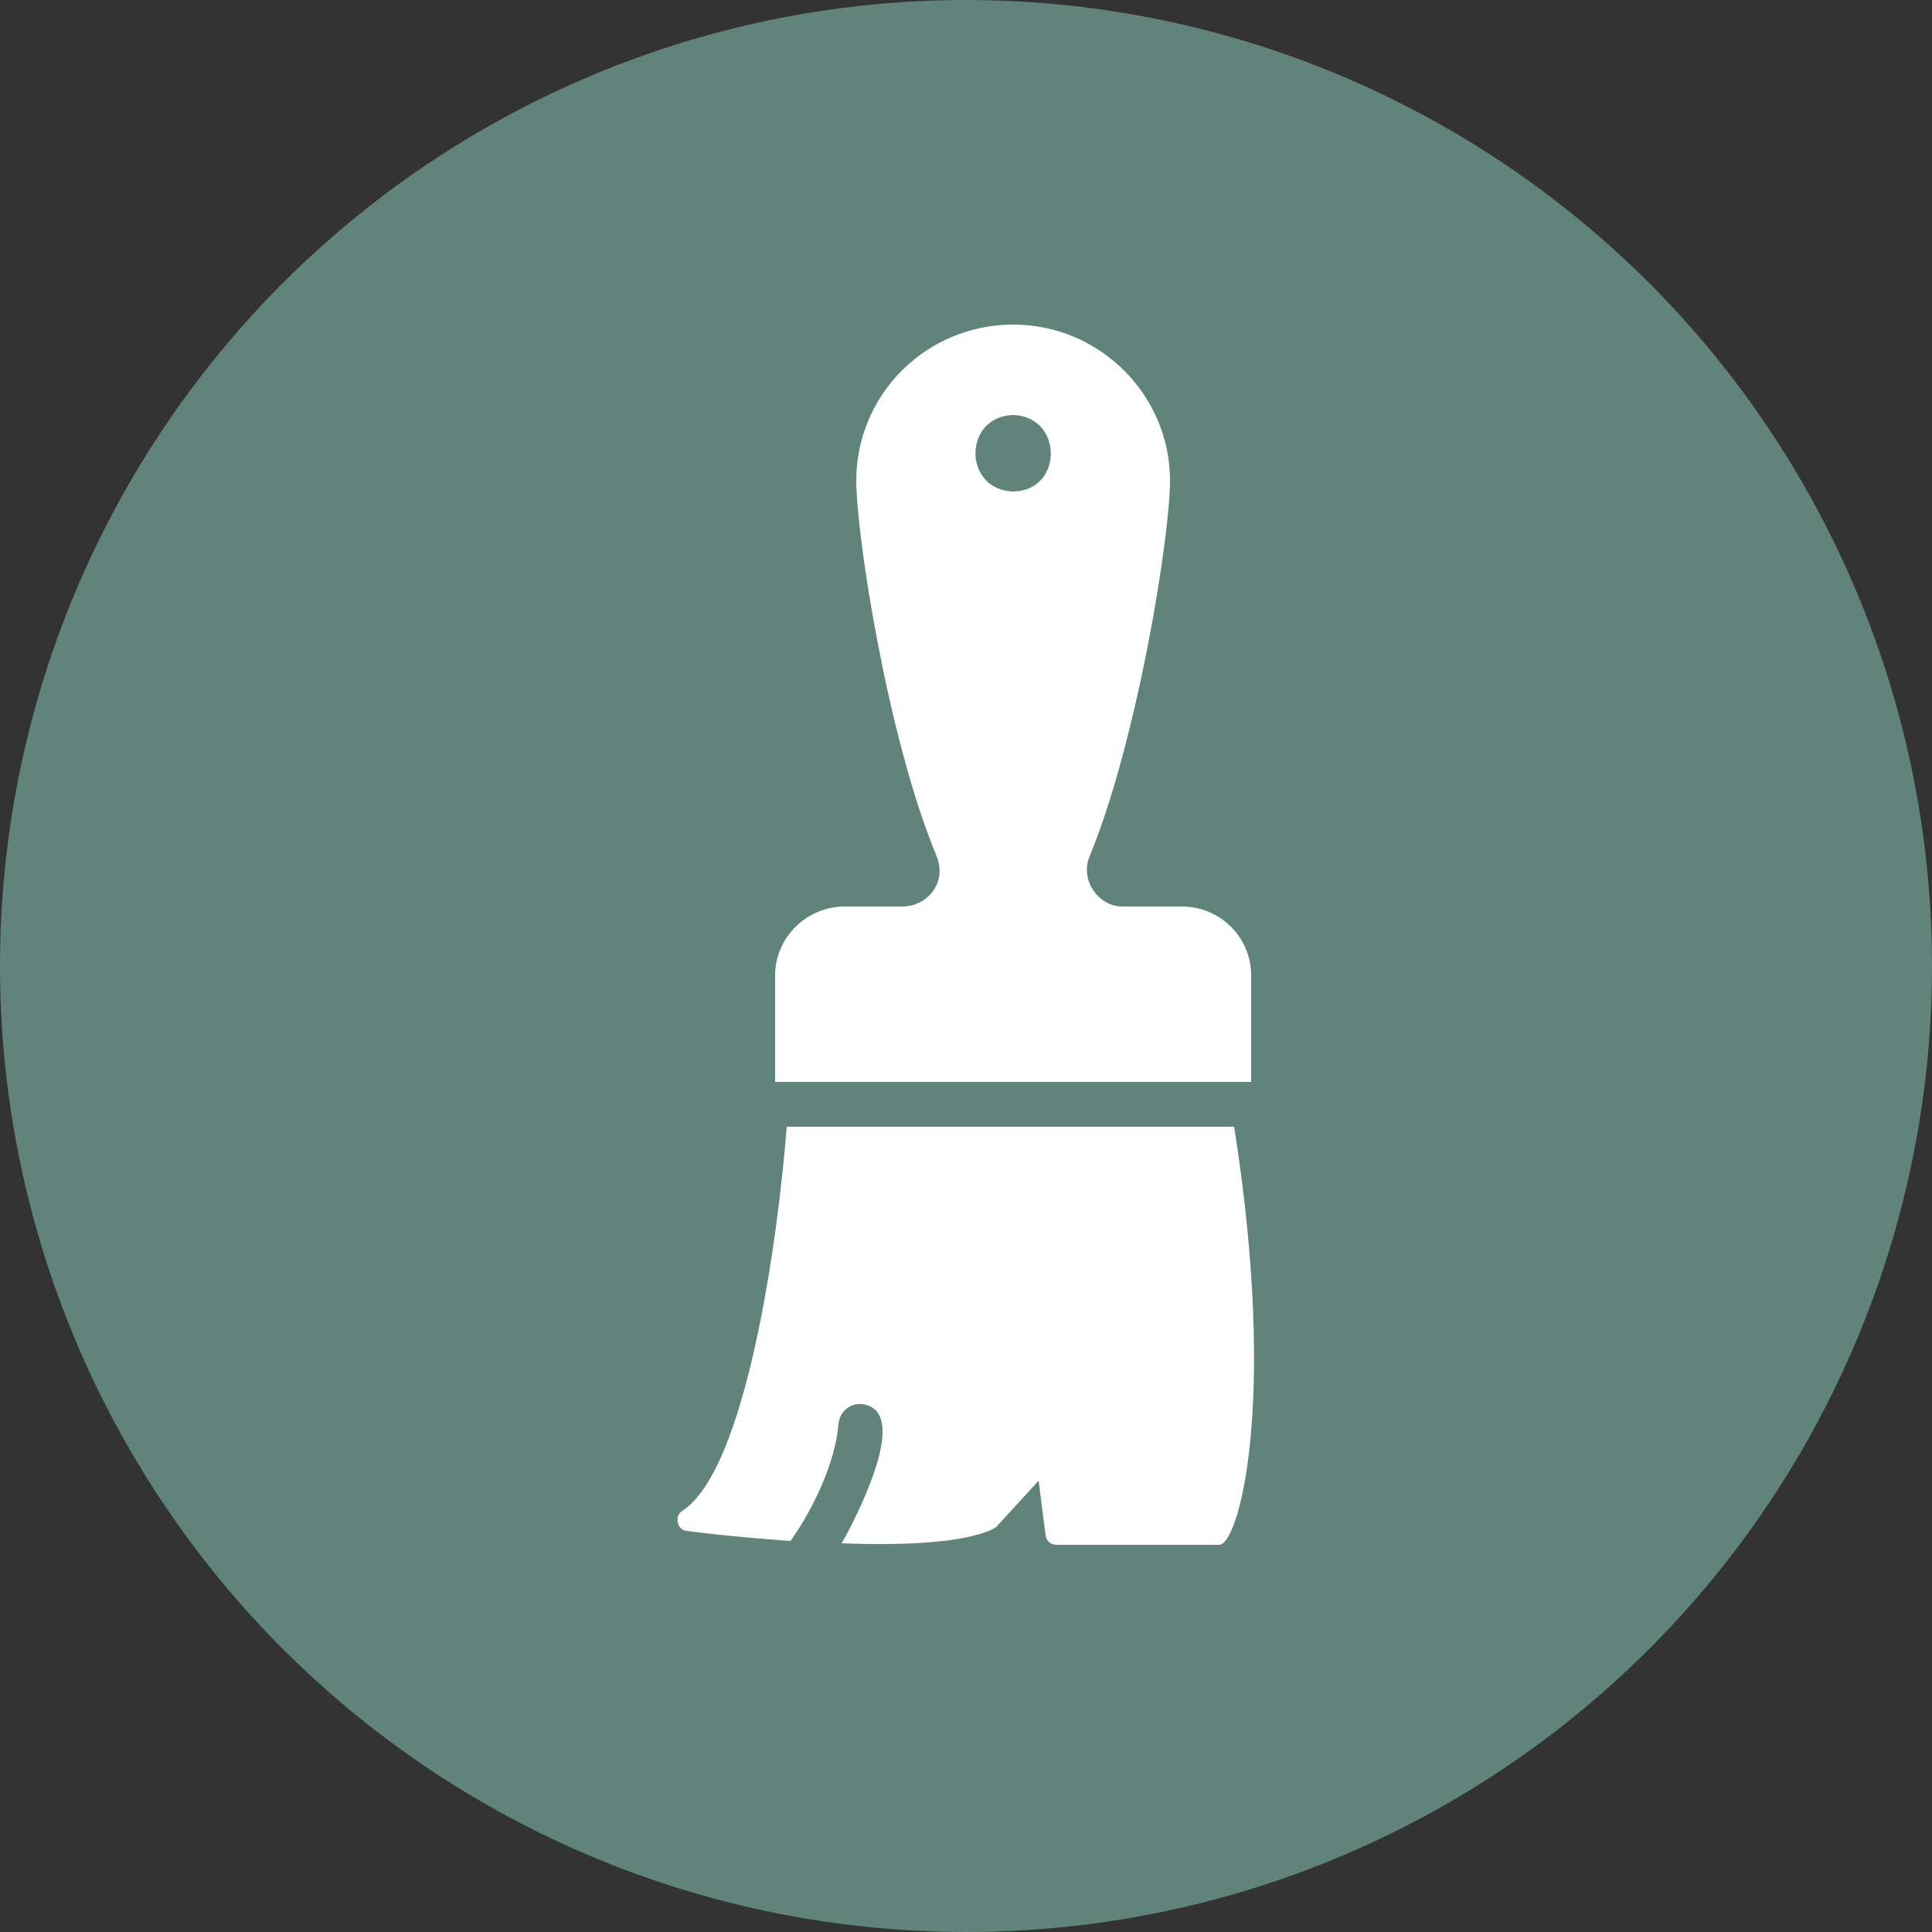
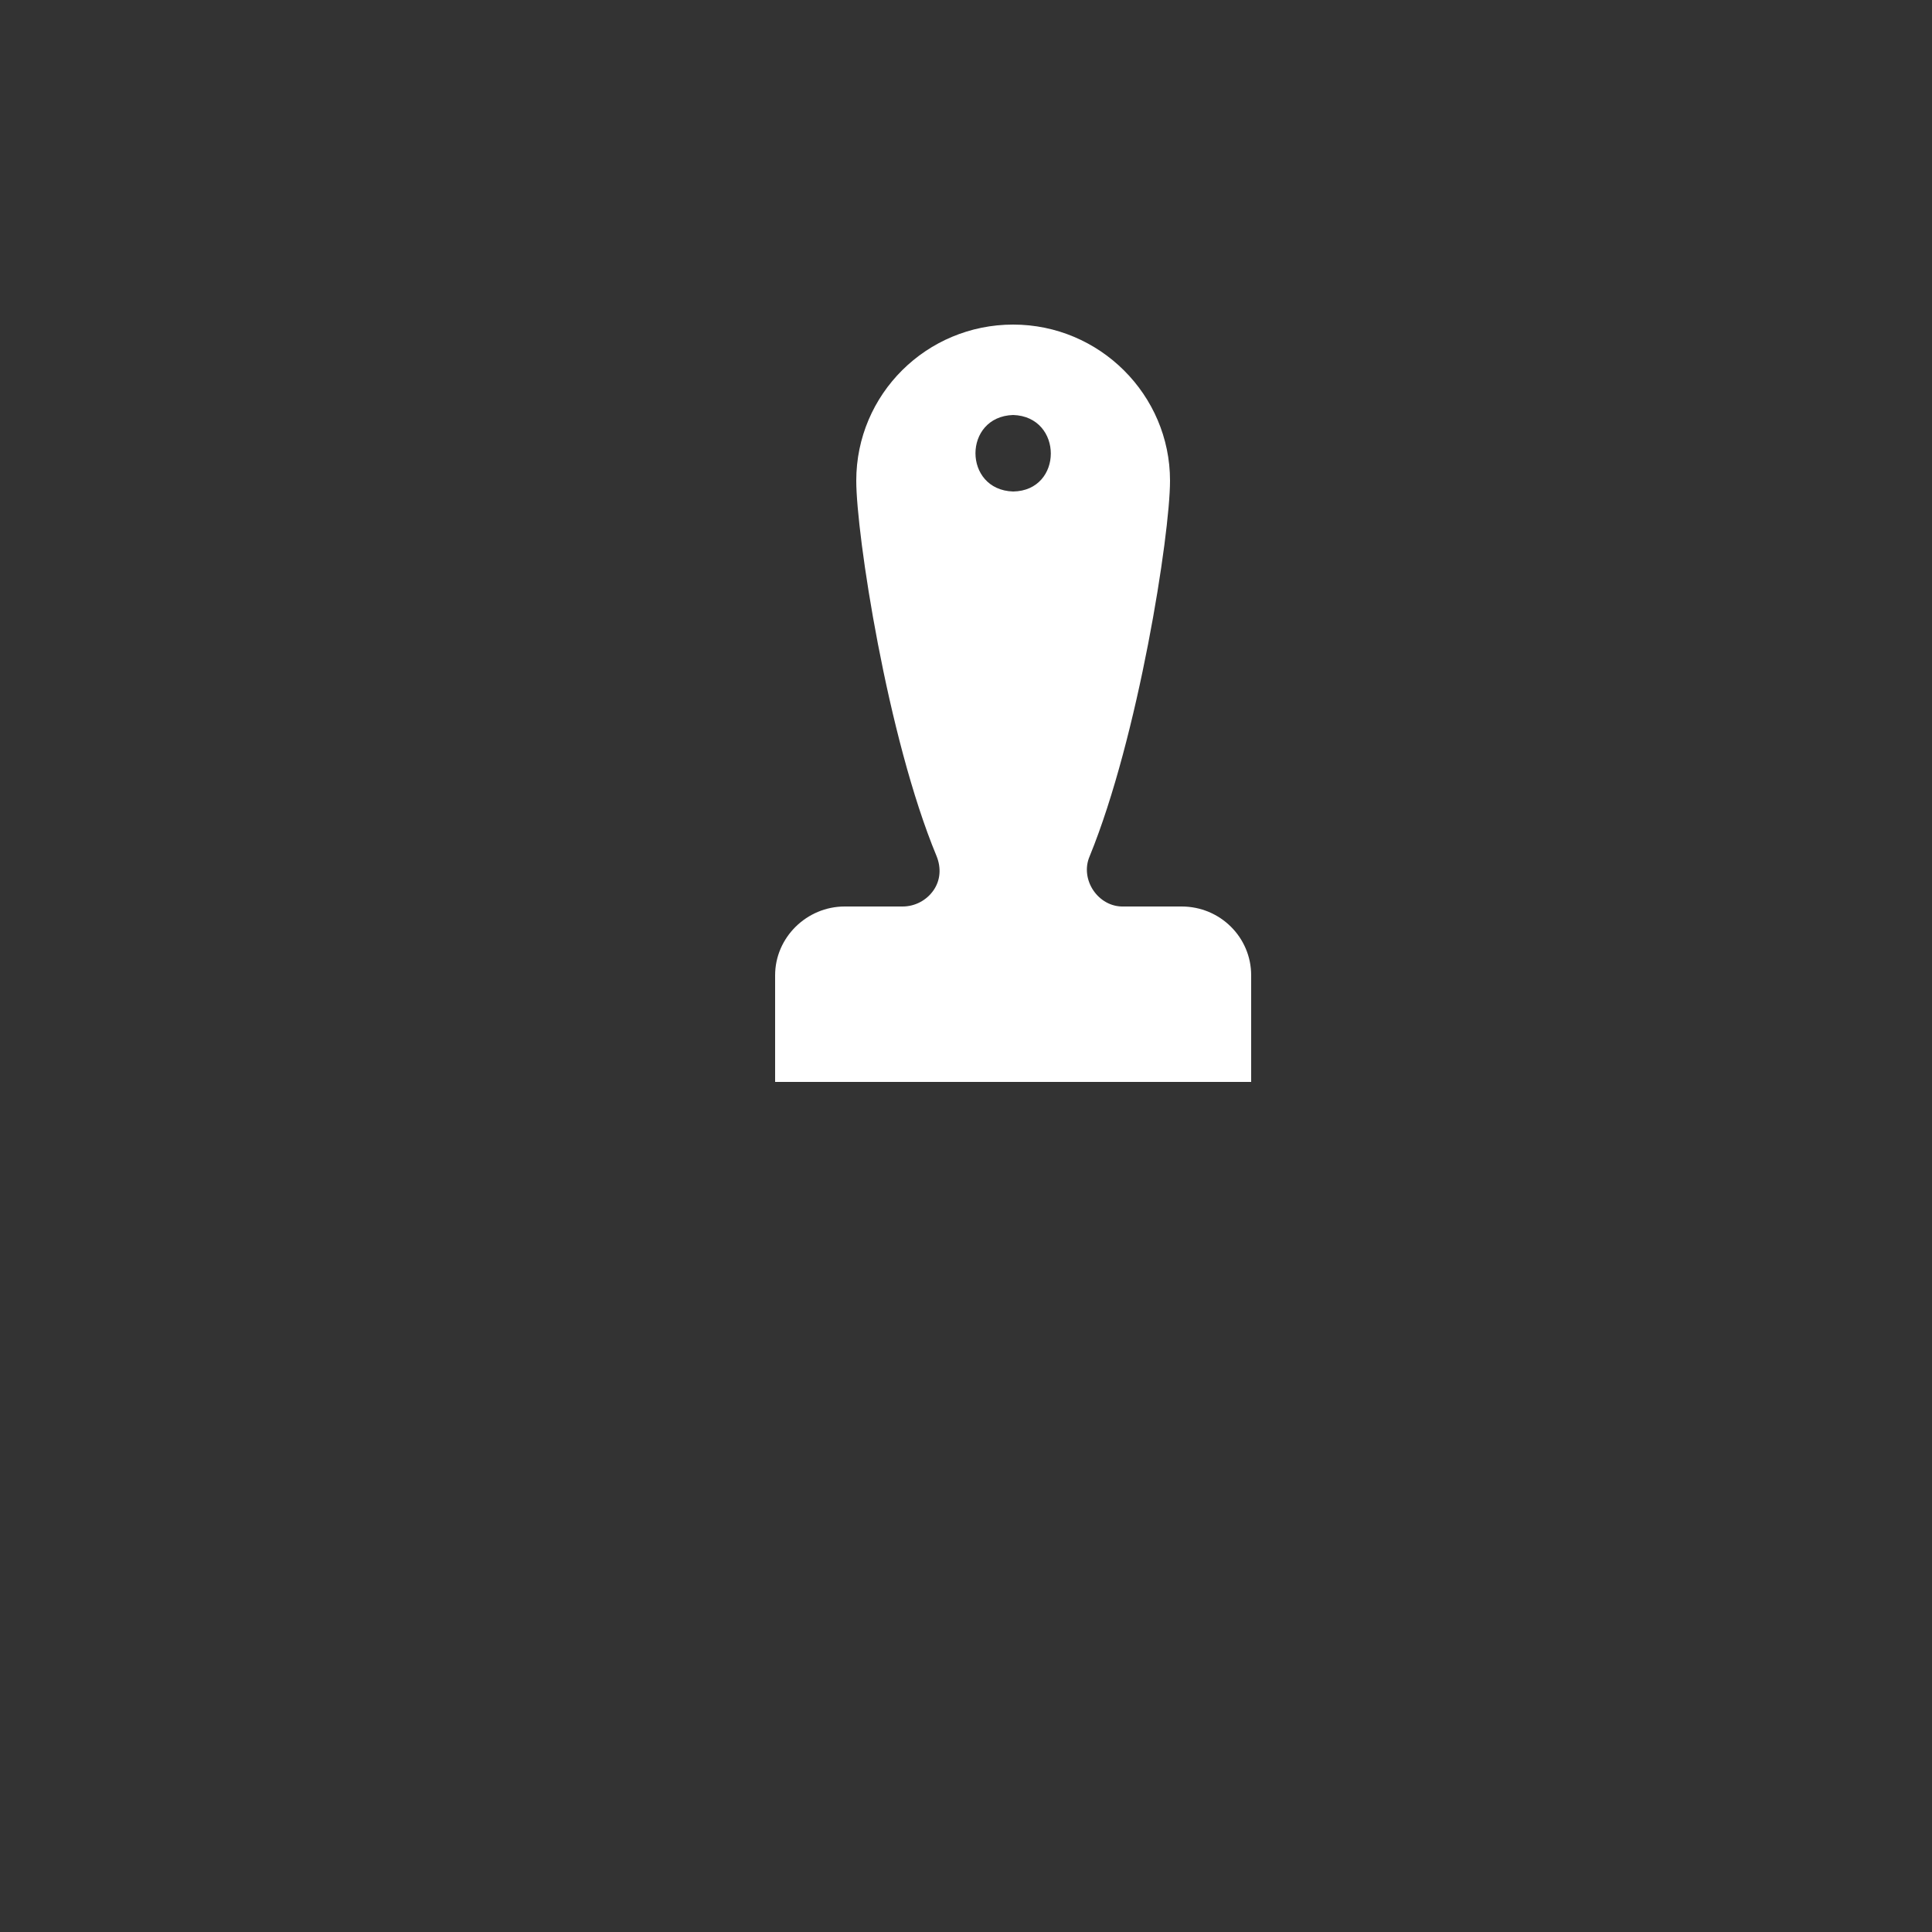
<svg xmlns="http://www.w3.org/2000/svg" version="1.1" id="Ebene_1" x="0px" y="0px" viewBox="0 0 250 250" style="enable-background:new 0 0 250 250;" xml:space="preserve">
  <rect x="0" y="0" width="250" height="250" fill="#333333" stroke="none" />
  <style type="text/css">
	.st0{fill:#61847A;}
	.st1{fill:#FFFFFF;}
	.st2{fill-rule:evenodd;clip-rule:evenodd;fill:#FFFFFF;}
</style>
-   <circle class="st0" cx="125" cy="125" r="125" />
  <g>
    <path class="st1" d="M161.9,126.2c0-4.9-4-8.9-9-8.9h-7.5c-3.3,0.1-5.7-3.5-4.4-6.5c6.3-15.4,10.4-41.6,10.4-48.6   c0-11.1-9.1-20.2-20.3-20.2s-20.3,9-20.3,20.2c0,6.9,4,33.2,10.4,48.6c0.6,1.5,0.5,3.1-0.4,4.4c-0.9,1.3-2.4,2.1-4,2.1h-7.5   c-4.9,0-9,4-9,8.9V140h61.6V126.2z M131.1,63.6c-6.5-0.2-6.5-9.7,0-9.9C137.6,53.9,137.6,63.5,131.1,63.6z" />
-     <path class="st1" d="M159.7,145.8c-2.8,0-55.1,0-57.9,0c-1.1,14.3-5.2,44.3-13.5,49.7c-1.1,0.7-0.7,2.5,0.6,2.6   c0.5,0.1,6.3,0.8,13.4,1.3c0.4-0.6,1.1-1.6,1.8-2.8c1.8-3.1,4-7.8,4.4-12.3c0.1-1.6,1.5-2.8,3.1-2.6c5.9,0.8,0.1,12.5-1.2,15.2   c-0.5,1-1,2-1.5,2.8c7.7,0.3,15.6,0,19.5-1.8c0.2-0.1,0.3-0.2,0.5-0.3l5.5-6l0.9,7.1c0.1,0.7,0.7,1.2,1.4,1.2h21   C160.2,200.2,165.4,182,159.7,145.8z" />
  </g>
</svg>